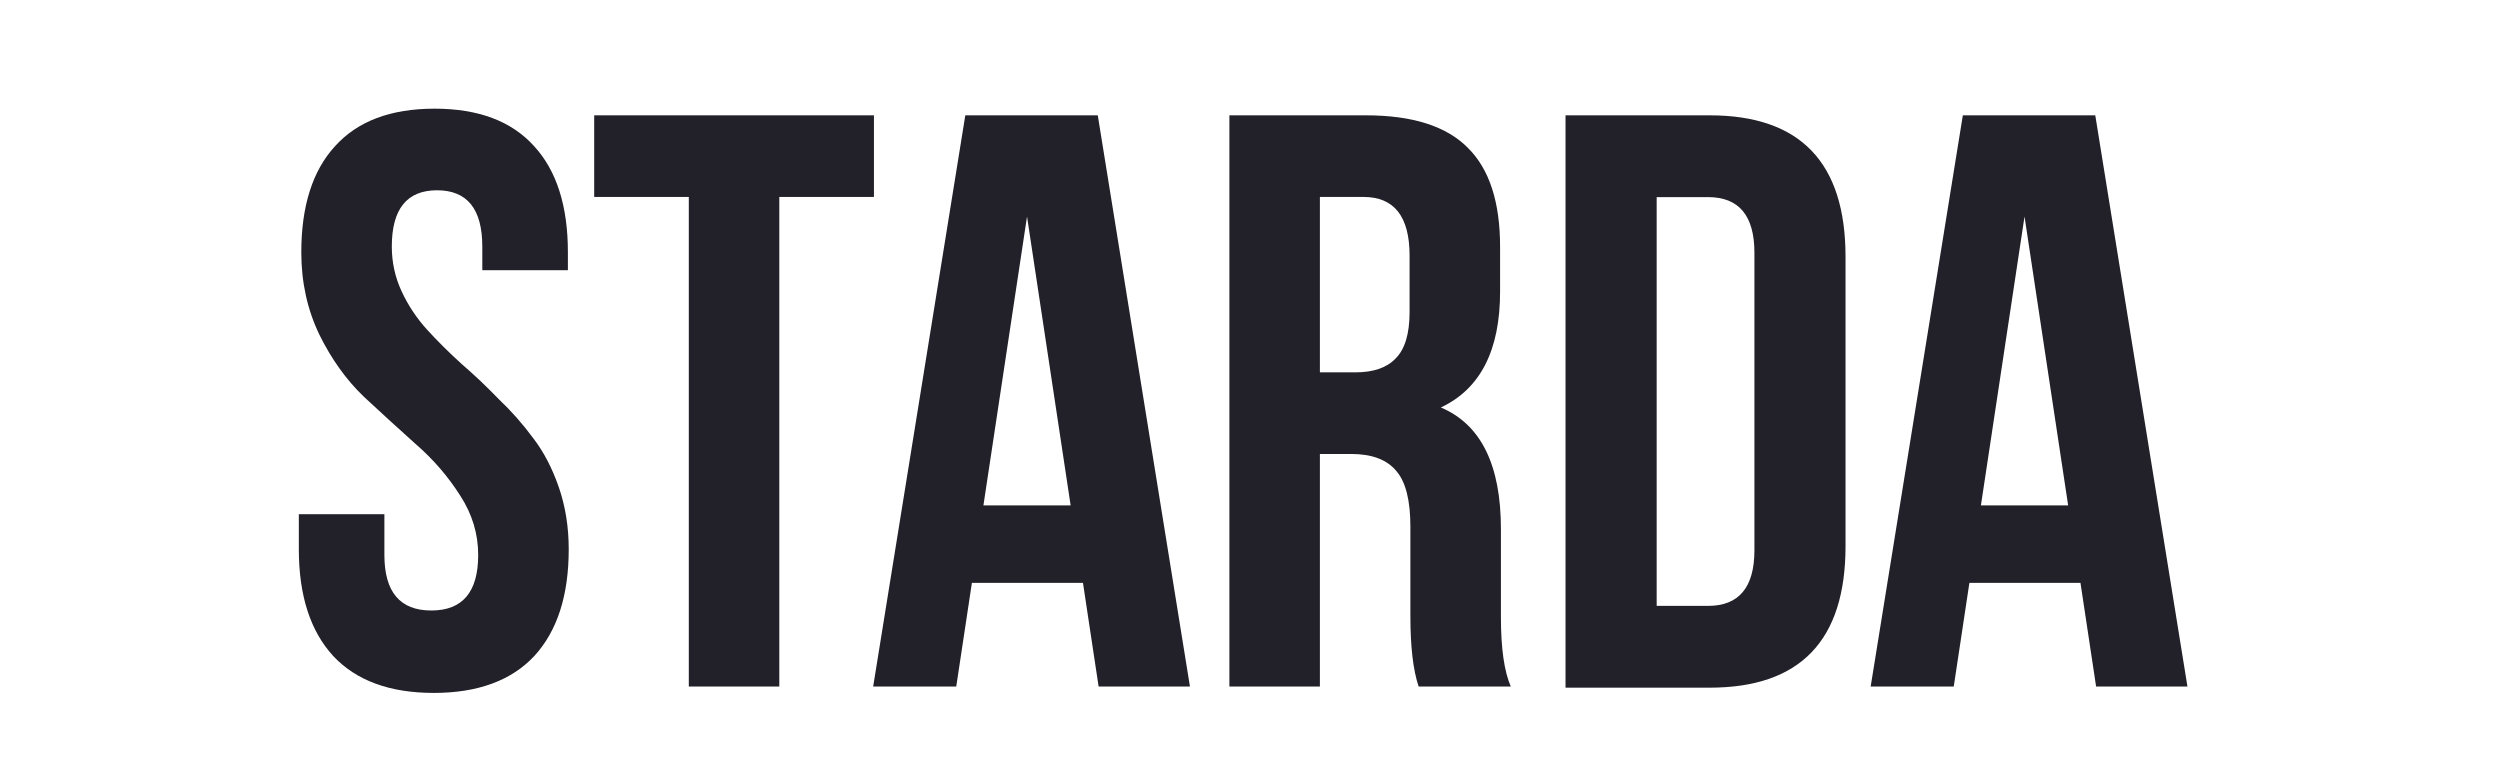
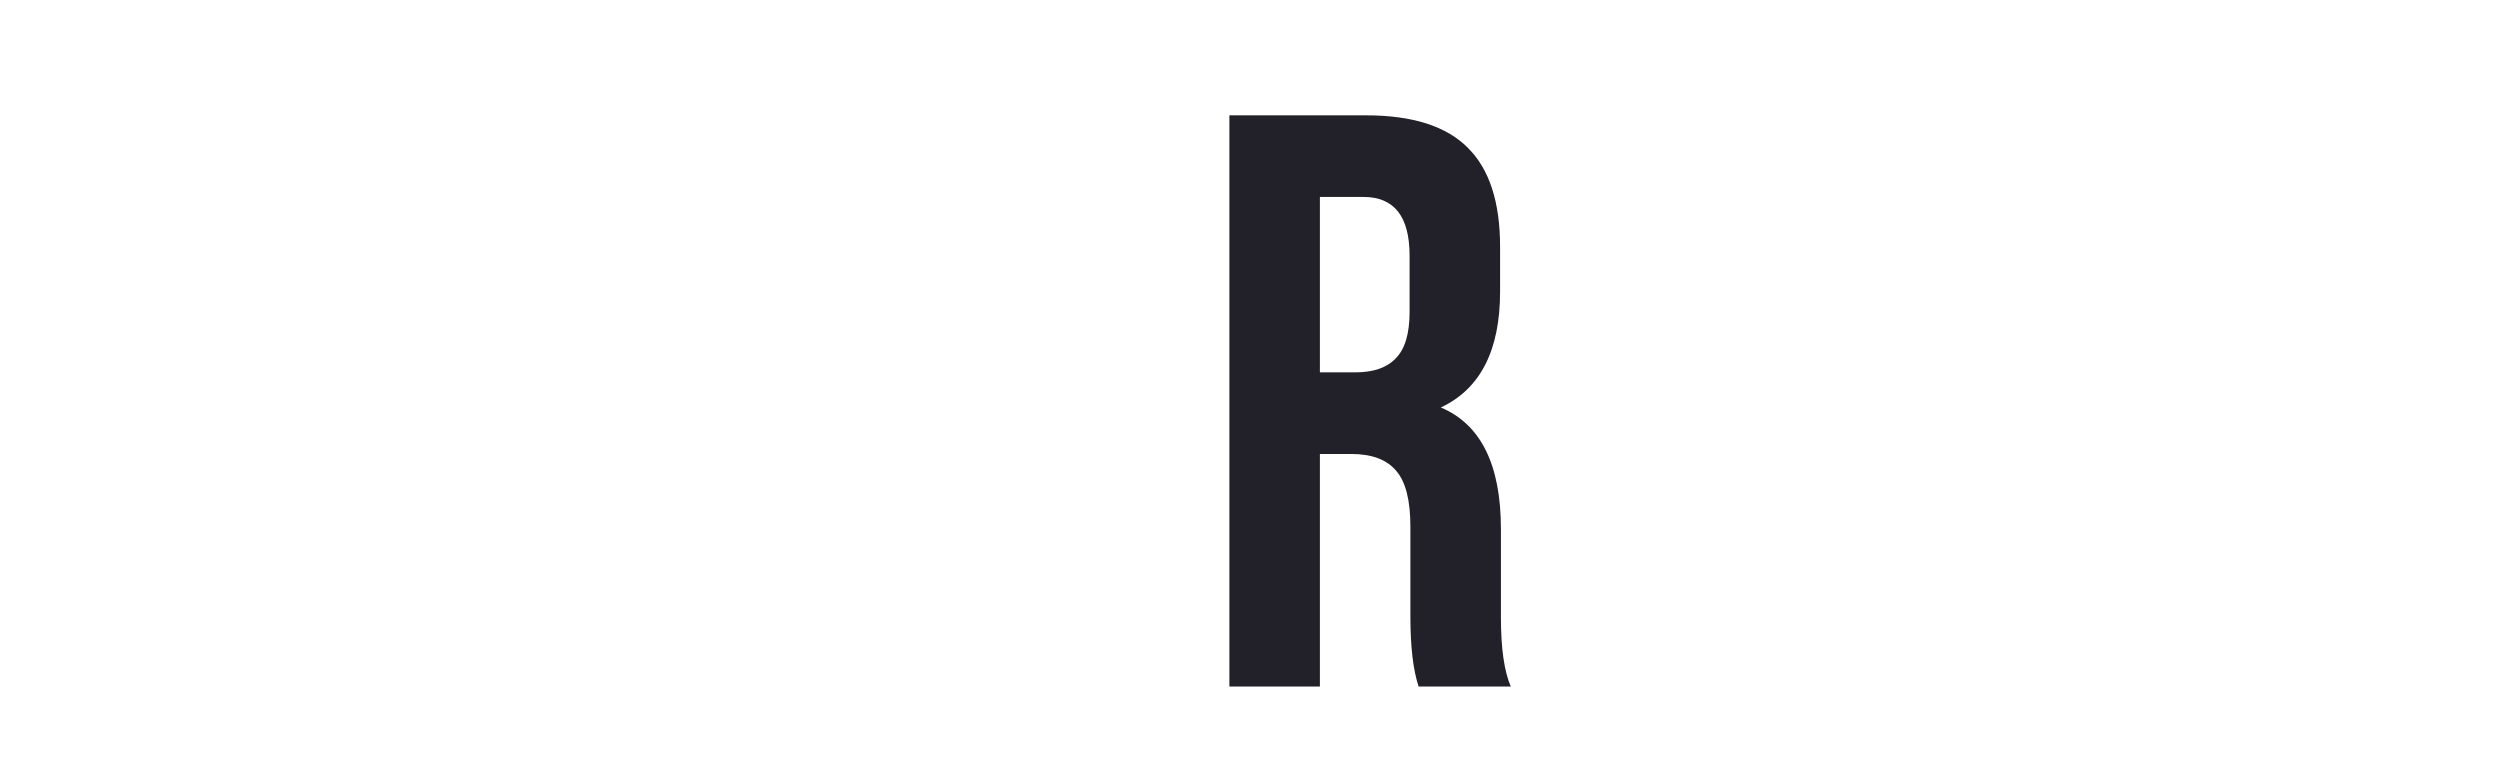
<svg xmlns="http://www.w3.org/2000/svg" width="90" height="28" viewBox="0 0 90 28" fill="none">
-   <path d="M56.359 24.756V4.152H61.548C64.808 4.152 66.439 5.85 66.439 9.244V19.664C66.439 23.058 64.808 24.756 61.548 24.756H56.359ZM61.488 7.096H59.64V21.812H61.488C62.602 21.812 63.159 21.145 63.159 19.811V9.097C63.159 7.763 62.602 7.096 61.488 7.096Z" fill="#222028" />
  <path d="M54.388 24.715H51.071C50.873 24.127 50.774 23.285 50.774 22.189V18.957C50.774 18.017 50.607 17.352 50.271 16.96C49.935 16.549 49.392 16.343 48.642 16.343H47.516V24.715H44.258V4.152H49.175C50.853 4.152 52.078 4.544 52.848 5.327C53.618 6.091 54.003 7.276 54.003 8.882V10.497C54.003 12.612 53.292 14.003 51.87 14.669C53.312 15.276 54.033 16.735 54.033 19.046V22.218C54.033 23.334 54.151 24.167 54.388 24.715ZM49.086 7.09H47.516V13.405H48.79C49.441 13.405 49.925 13.239 50.241 12.906C50.577 12.573 50.745 12.015 50.745 11.232V9.205C50.745 7.795 50.192 7.09 49.086 7.09Z" fill="#222028" />
-   <path d="M21.391 7.09V4.152H31.462V7.09H28.055V24.715H24.797V7.09H21.391Z" fill="#222028" />
-   <path d="M75.43 4.152L78.748 24.715H75.46L74.897 20.984H70.898L70.335 24.715H67.344L70.662 4.152H75.43ZM72.883 7.795L71.313 18.194H74.453L72.883 7.795Z" fill="#222028" />
-   <path d="M39.52 4.152L42.838 24.715H39.55L38.987 20.984H34.988L34.425 24.715H31.434L34.751 4.152H39.52ZM36.973 7.795L35.403 18.194H38.543L36.973 7.795Z" fill="#222028" />
-   <path d="M10.847 9.082C10.847 7.418 11.252 6.145 12.061 5.263C12.871 4.363 14.066 3.912 15.645 3.912C17.225 3.912 18.42 4.363 19.229 5.263C20.039 6.145 20.444 7.418 20.444 9.082V9.728H17.363V8.876C17.363 7.525 16.82 6.85 15.734 6.85C14.648 6.85 14.105 7.525 14.105 8.876C14.105 9.444 14.223 9.983 14.46 10.492C14.697 11.001 15.004 11.461 15.379 11.873C15.754 12.284 16.169 12.695 16.623 13.107C17.077 13.498 17.521 13.919 17.956 14.37C18.41 14.8 18.825 15.271 19.2 15.78C19.575 16.269 19.881 16.857 20.118 17.542C20.355 18.228 20.474 18.972 20.474 19.775C20.474 21.439 20.059 22.722 19.229 23.623C18.4 24.504 17.195 24.945 15.616 24.945C14.036 24.945 12.831 24.504 12.002 23.623C11.172 22.722 10.758 21.439 10.758 19.775V18.512H13.838V19.98C13.838 21.312 14.401 21.978 15.527 21.978C16.652 21.978 17.215 21.312 17.215 19.98C17.215 19.217 16.998 18.502 16.564 17.836C16.129 17.151 15.596 16.534 14.964 15.985C14.352 15.437 13.73 14.869 13.098 14.281C12.466 13.675 11.933 12.93 11.498 12.049C11.064 11.148 10.847 10.159 10.847 9.082Z" fill="#222028" />
</svg>